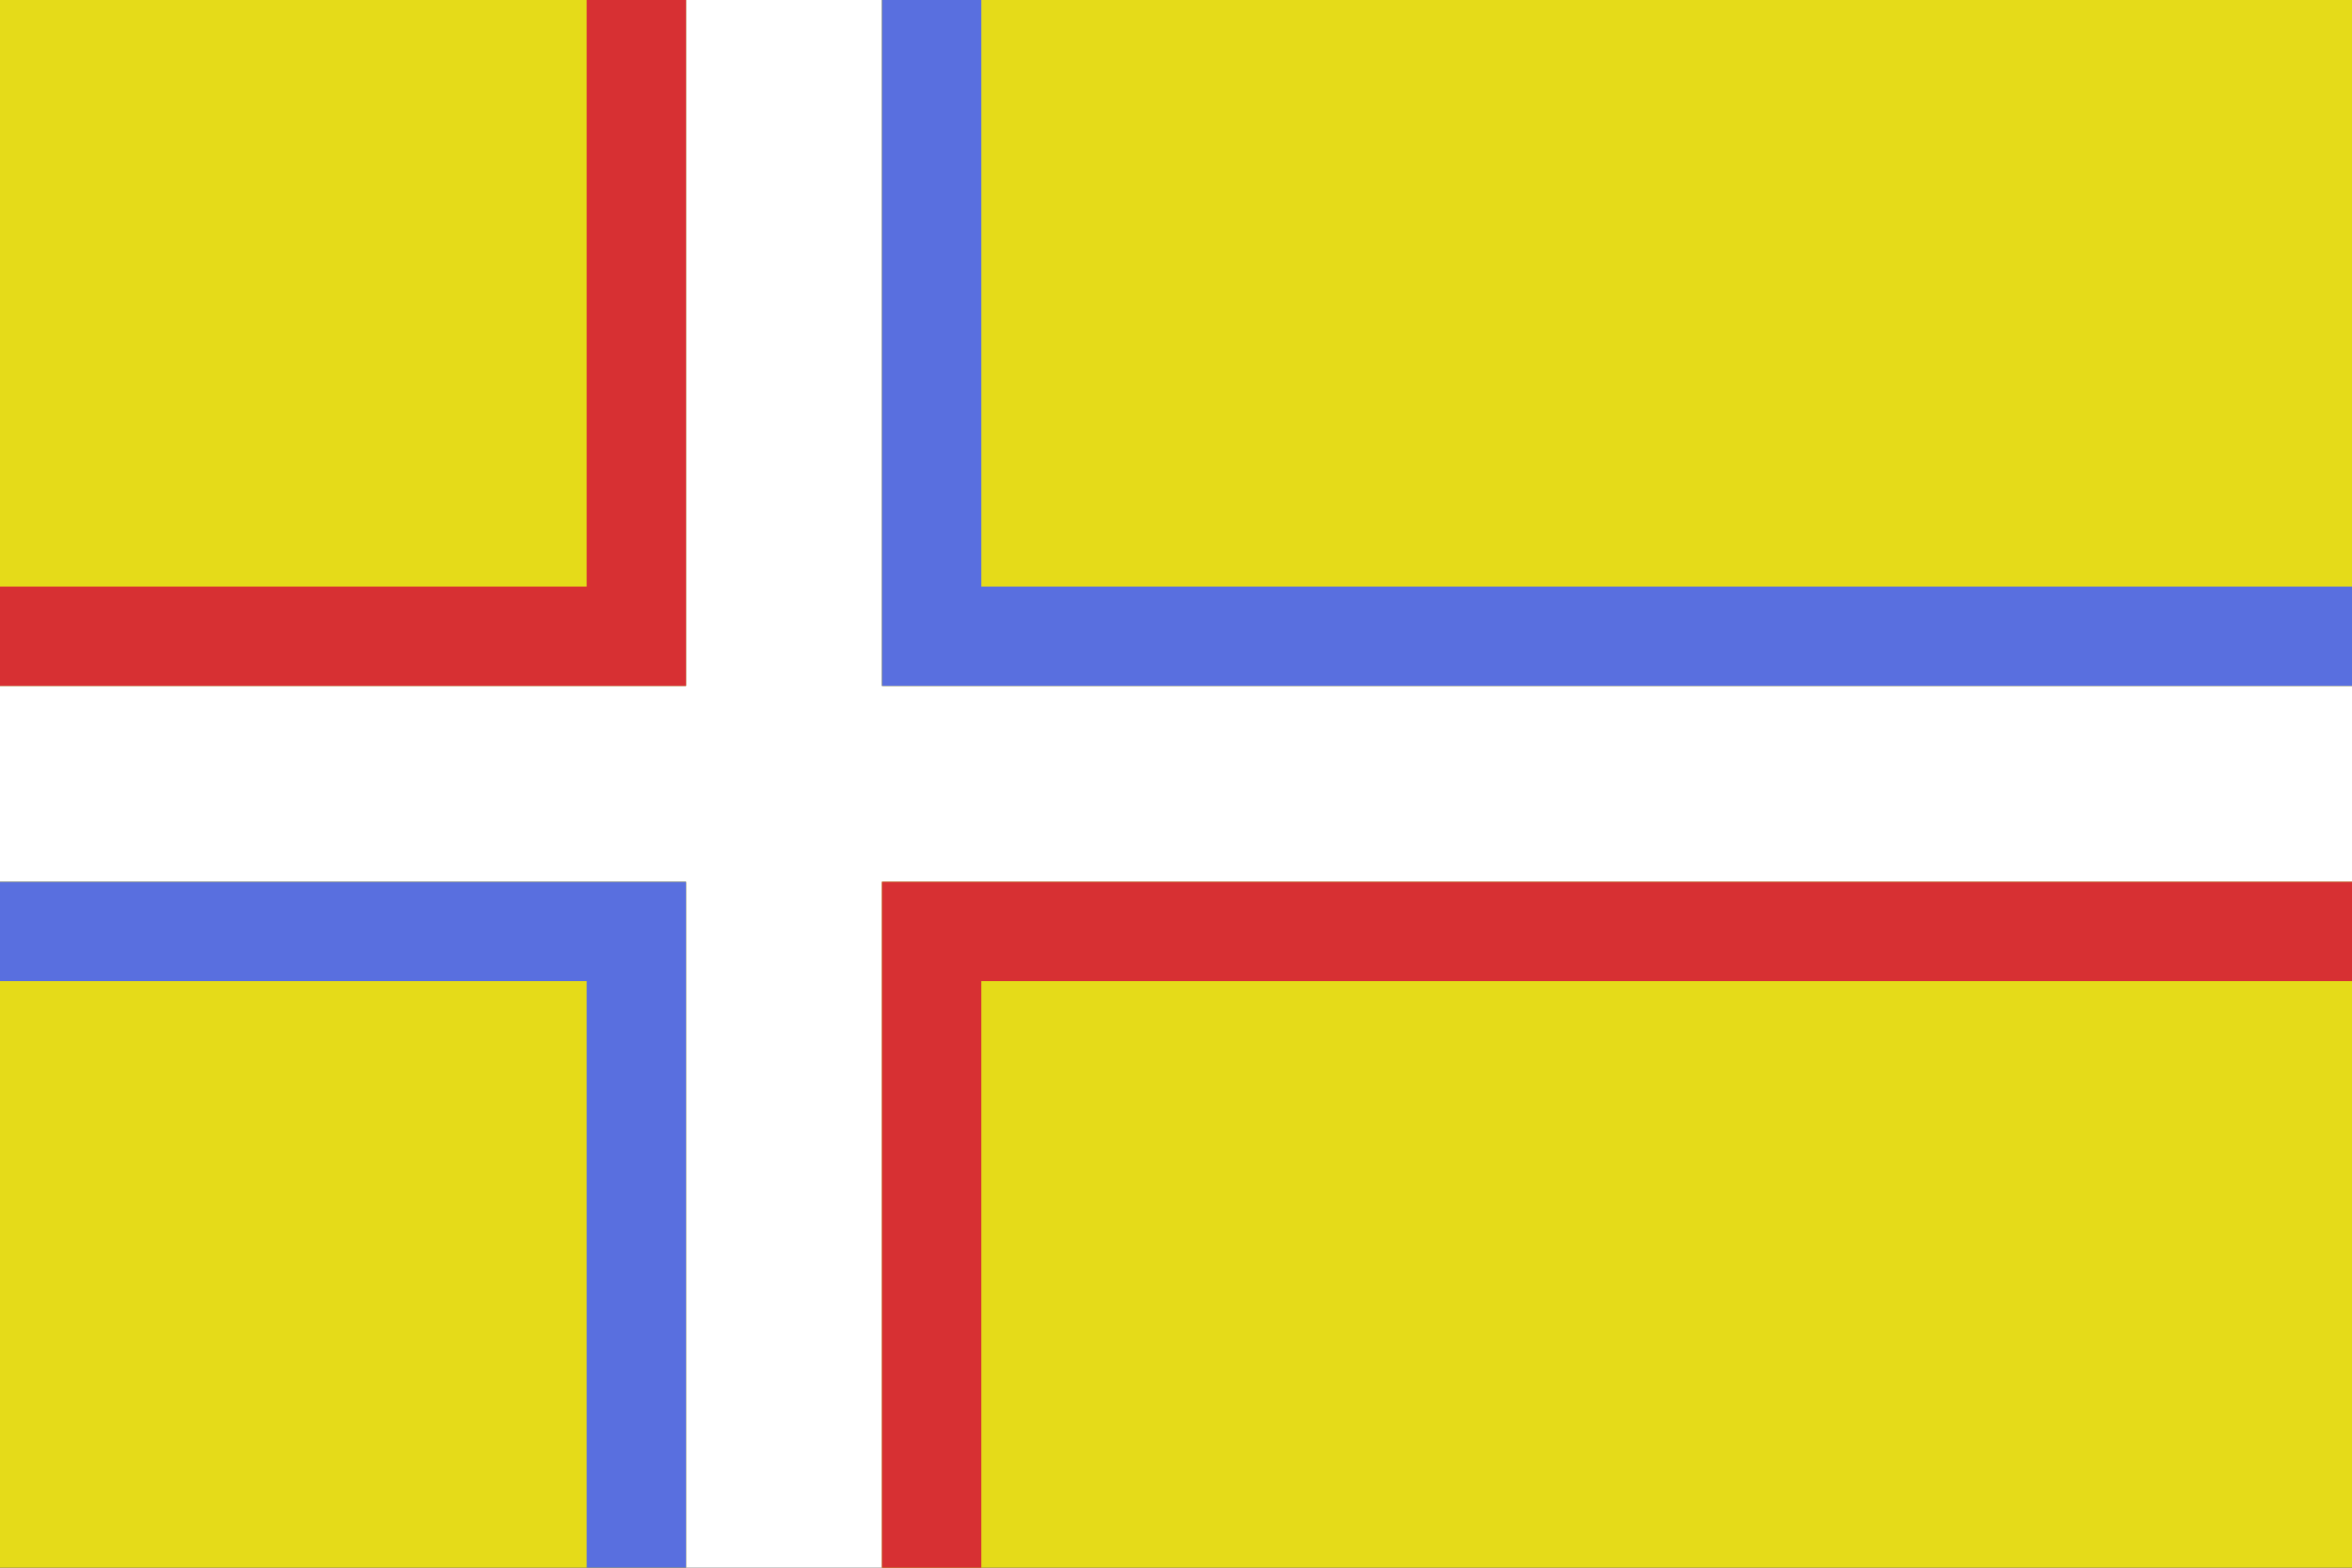
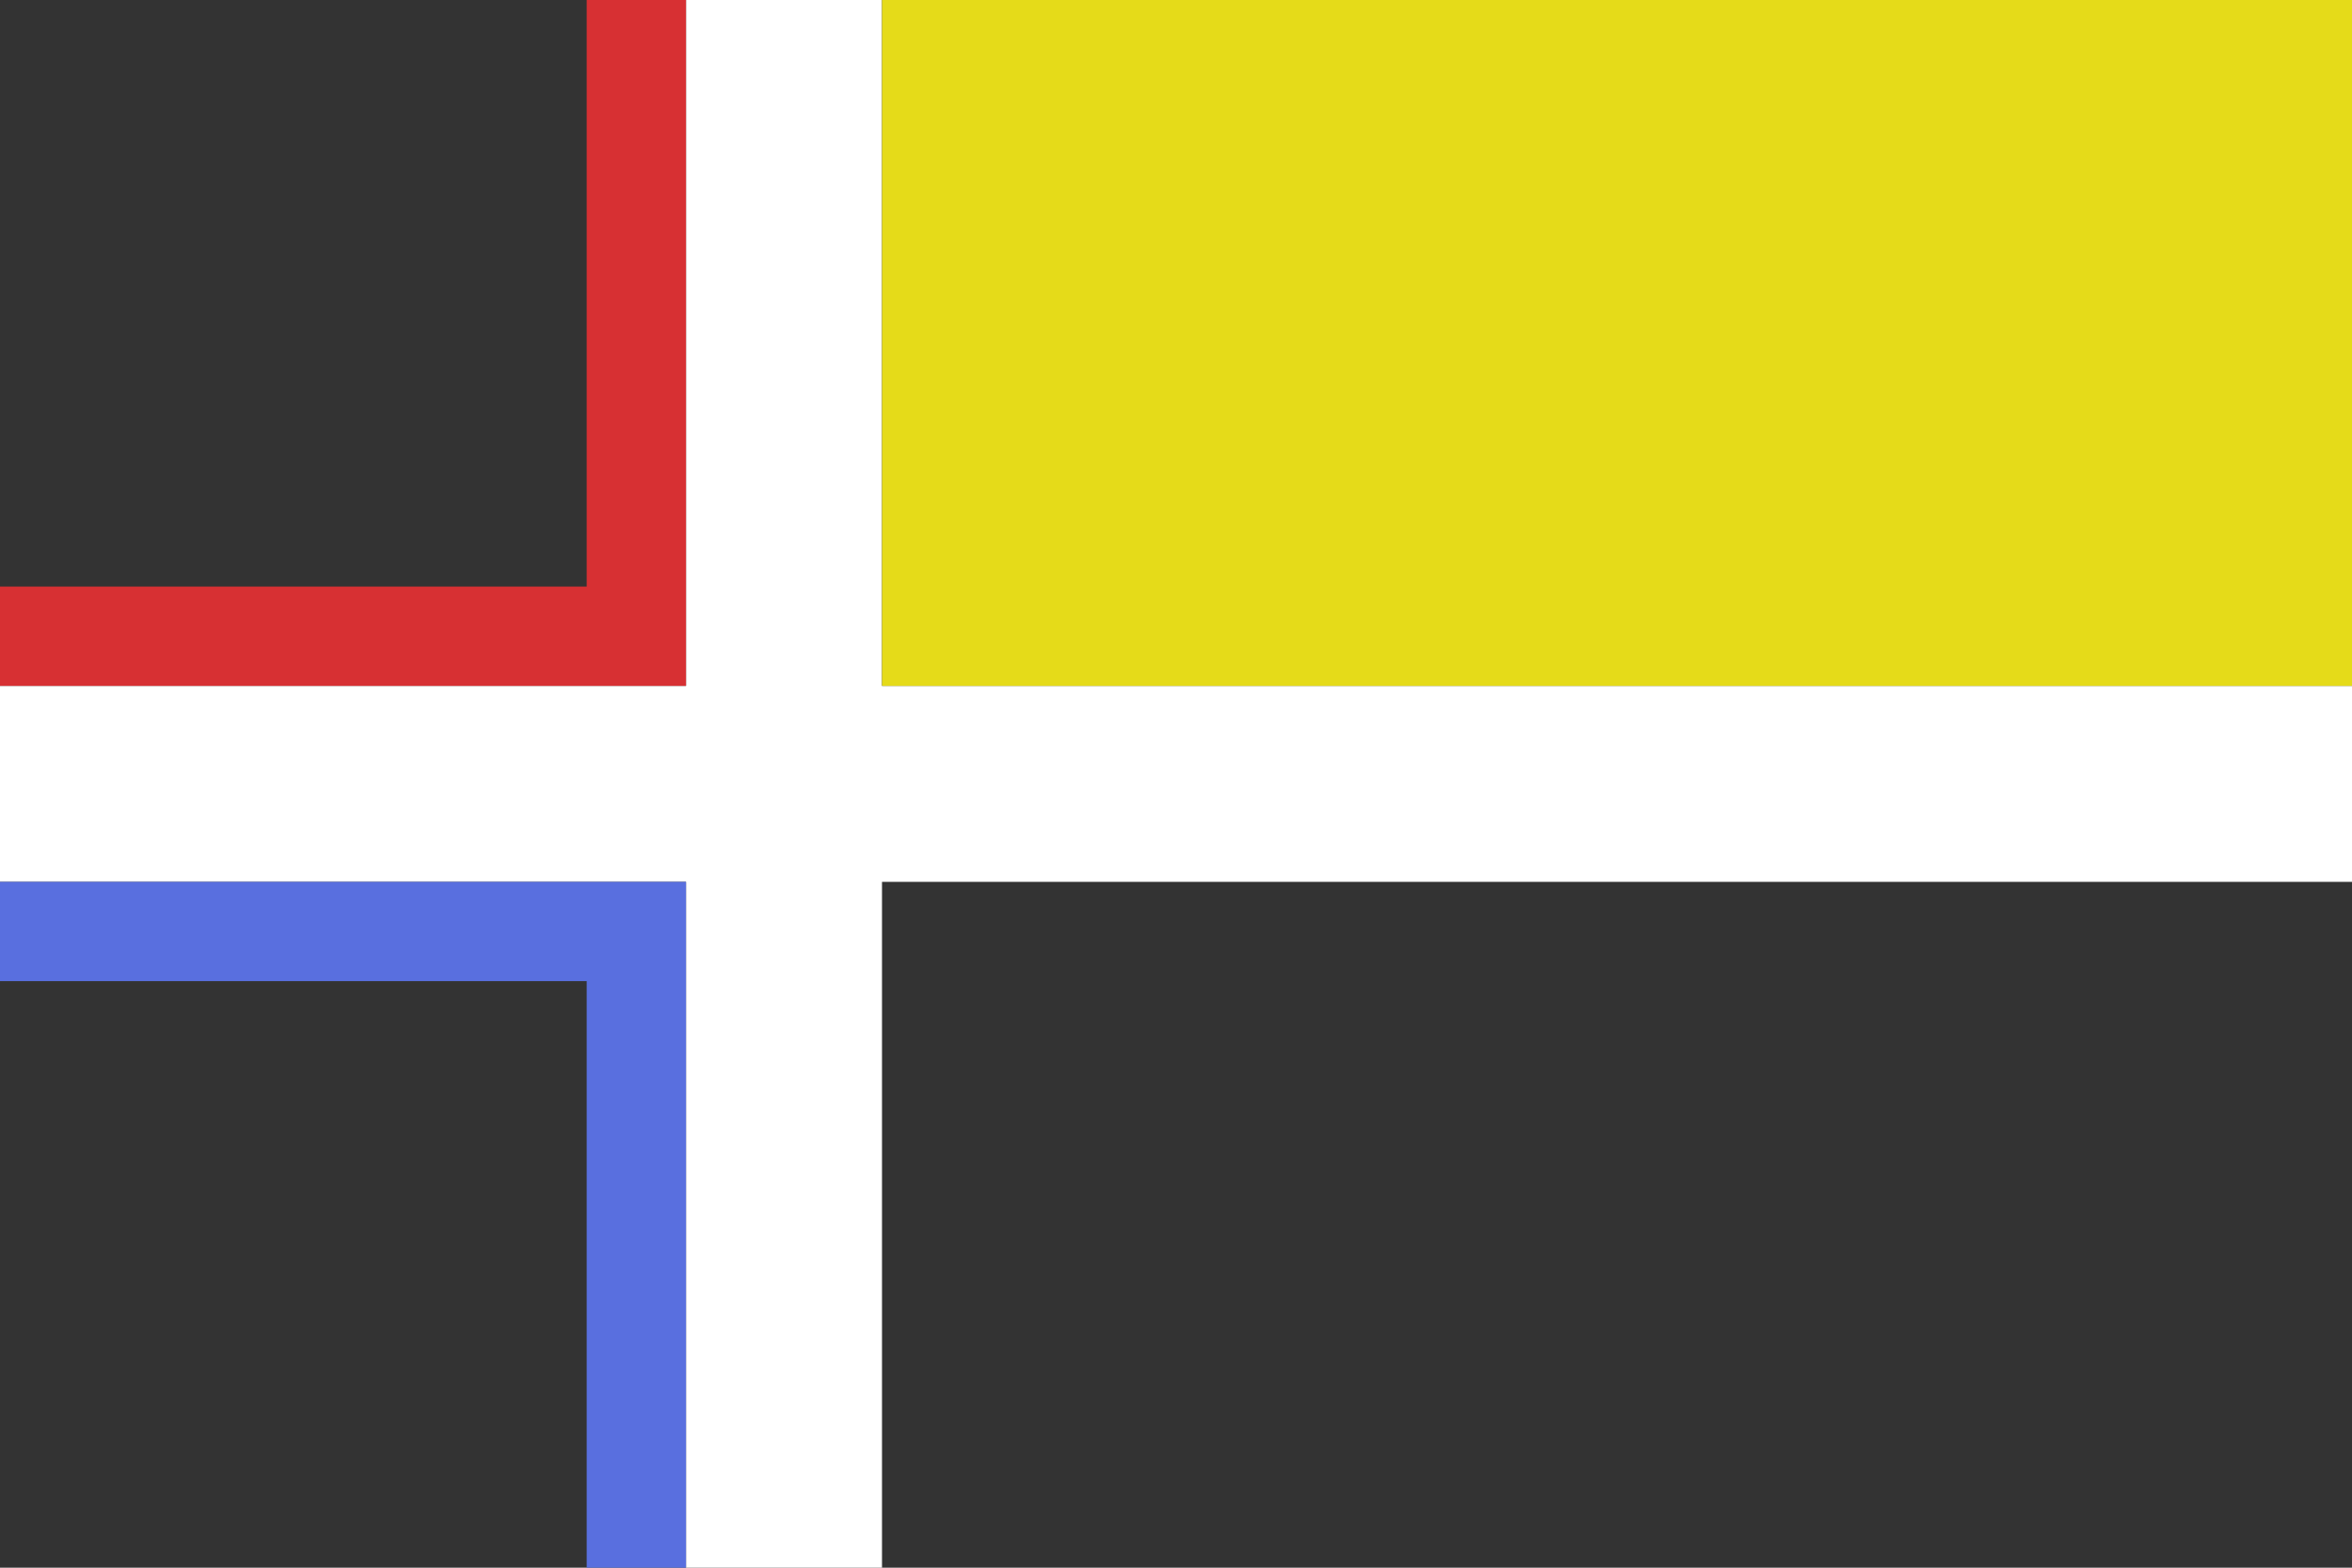
<svg xmlns="http://www.w3.org/2000/svg" xmlns:ns1="http://sodipodi.sourceforge.net/DTD/sodipodi-0.dtd" xmlns:ns2="http://www.inkscape.org/namespaces/inkscape" version="1.1" id="svg2" width="900" height="600" viewBox="0 0 900 600" ns1:docname="Flag_of_Kimmystan.svg" ns2:version="0.92.2 (5c3e80d, 2017-08-06)">
  <rect x="0" y="0" width="900" height="600" fill="#333333" stroke="none" />
  <defs id="defs6" />
  <ns1:namedview pagecolor="#ffffff" bordercolor="#666666" borderopacity="1" objecttolerance="10" gridtolerance="10" guidetolerance="10" ns2:pageopacity="0" ns2:pageshadow="2" ns2:window-width="1920" ns2:window-height="1012" id="namedview4" showgrid="false" ns2:zoom="0.33416667" ns2:cx="649.00249" ns2:cy="300" ns2:window-x="-8" ns2:window-y="-8" ns2:window-maximized="1" ns2:current-layer="svg2" />
  <path ns2:connector-curvature="0" style="opacity:1;fill:#ffffff;fill-opacity:1;fill-rule:nonzero;stroke:none;stroke-width:1;stroke-linecap:butt;stroke-miterlimit:4;stroke-dasharray:none;stroke-dashoffset:0;stroke-opacity:1;paint-order:fill markers stroke" d="m 337.5,0 h -75 V 262.5 H 0 v 75 H 262.5 V 600 h 75 V 337.5 H 900 v -75 H 337.5 Z" id="path865" />
  <path id="path1024" style="opacity:1;fill:#e5db19;fill-opacity:1;fill-rule:nonzero;stroke:none;stroke-width:2.94;stroke-linecap:butt;stroke-miterlimit:4;stroke-dasharray:none;stroke-dashoffset:0;stroke-opacity:1;paint-order:fill markers stroke" d="m 337.5,262.5 c 187.5,0 375,0 562.5,0 0,-87.5 0,-175 0,-262.5 -187.5,0 -375,0 -562.5,0 0,87.5 0,175 0,262.5 z" />
-   <path ns2:connector-curvature="0" style="opacity:1;fill:#e5db19;fill-opacity:1;fill-rule:nonzero;stroke:none;stroke-width:2.94;stroke-linecap:butt;stroke-miterlimit:4;stroke-dasharray:none;stroke-dashoffset:0;stroke-opacity:1;paint-order:fill markers stroke" d="m 0,262.5 c 87.5,0 175,0 262.5,0 0,-87.5 0,-175 0,-262.5 C 175,0 87.5,0 0,0 0,87.5 0,175 0,262.5 Z" id="path1026" />
  <path style="opacity:1;fill:#d73033;fill-opacity:1;fill-rule:nonzero;stroke:none;stroke-width:2.94;stroke-linecap:butt;stroke-miterlimit:4;stroke-dasharray:none;stroke-dashoffset:0;stroke-opacity:1;paint-order:fill markers stroke" d="M 0 224.5 L 0 262.5 L 262.5 262.5 L 262.5 0 L 224.5 0 L 224.5 38 L 224.5 224.5 L 38 224.5 L 0 224.5 z " id="path1144" />
-   <path style="opacity:1;fill:#596fdf;fill-opacity:1;fill-rule:nonzero;stroke:none;stroke-width:2.94;stroke-linecap:butt;stroke-miterlimit:4;stroke-dasharray:none;stroke-dashoffset:0;stroke-opacity:1;paint-order:fill markers stroke" d="M 375.5 0 L 337.5 0 L 337.5 262.5 L 900 262.5 L 900 224.5 L 862 224.5 L 375.5 224.5 L 375.5 38 L 375.5 0 z " id="path1081" />
-   <path ns2:connector-curvature="0" style="opacity:1;fill:#e5db19;fill-opacity:1;fill-rule:nonzero;stroke:none;stroke-width:2.94;stroke-linecap:butt;stroke-miterlimit:4;stroke-dasharray:none;stroke-dashoffset:0;stroke-opacity:1;paint-order:fill markers stroke" d="m 0,600 c 87.5,0 175,0 262.5,0 0,-87.5 0,-175 0,-262.5 -87.5,0 -175,0 -262.5,0 0,87.5 0,175 0,262.5 z" id="path1022" />
  <path style="opacity:1;fill:#596fdf;fill-opacity:1;fill-rule:nonzero;stroke:none;stroke-width:2.94;stroke-linecap:butt;stroke-miterlimit:4;stroke-dasharray:none;stroke-dashoffset:0;stroke-opacity:1;paint-order:fill markers stroke" d="M 0 337.5 L 0 375.5 L 38 375.5 L 224.5 375.5 L 224.5 562 L 224.5 600 L 262.5 600 L 262.5 337.5 L 0 337.5 z " id="path1061" />
-   <path style="opacity:1;fill:#e5db19;fill-opacity:1;fill-rule:nonzero;stroke:none;stroke-width:2.94;stroke-linecap:butt;stroke-miterlimit:4;stroke-dasharray:none;stroke-dashoffset:0;stroke-opacity:1;paint-order:fill markers stroke" d="m 337.5,600 c 187.5,0 375,0 562.5,0 0,-87.5 0,-175 0,-262.5 -187.5,0 -375,0 -562.5,0 0,87.5 0,175 0,262.5 z" id="rect852-5" ns2:connector-curvature="0" />
-   <path style="opacity:1;fill:#d73033;fill-opacity:1;fill-rule:nonzero;stroke:none;stroke-width:2.94;stroke-linecap:butt;stroke-miterlimit:4;stroke-dasharray:none;stroke-dashoffset:0;stroke-opacity:1;paint-order:fill markers stroke" d="M 337.5 337.5 L 337.5 600 L 375.5 600 L 375.5 562 L 375.5 375.5 L 862 375.5 L 900 375.5 L 900 337.5 L 337.5 337.5 z " id="rect852" />
</svg>